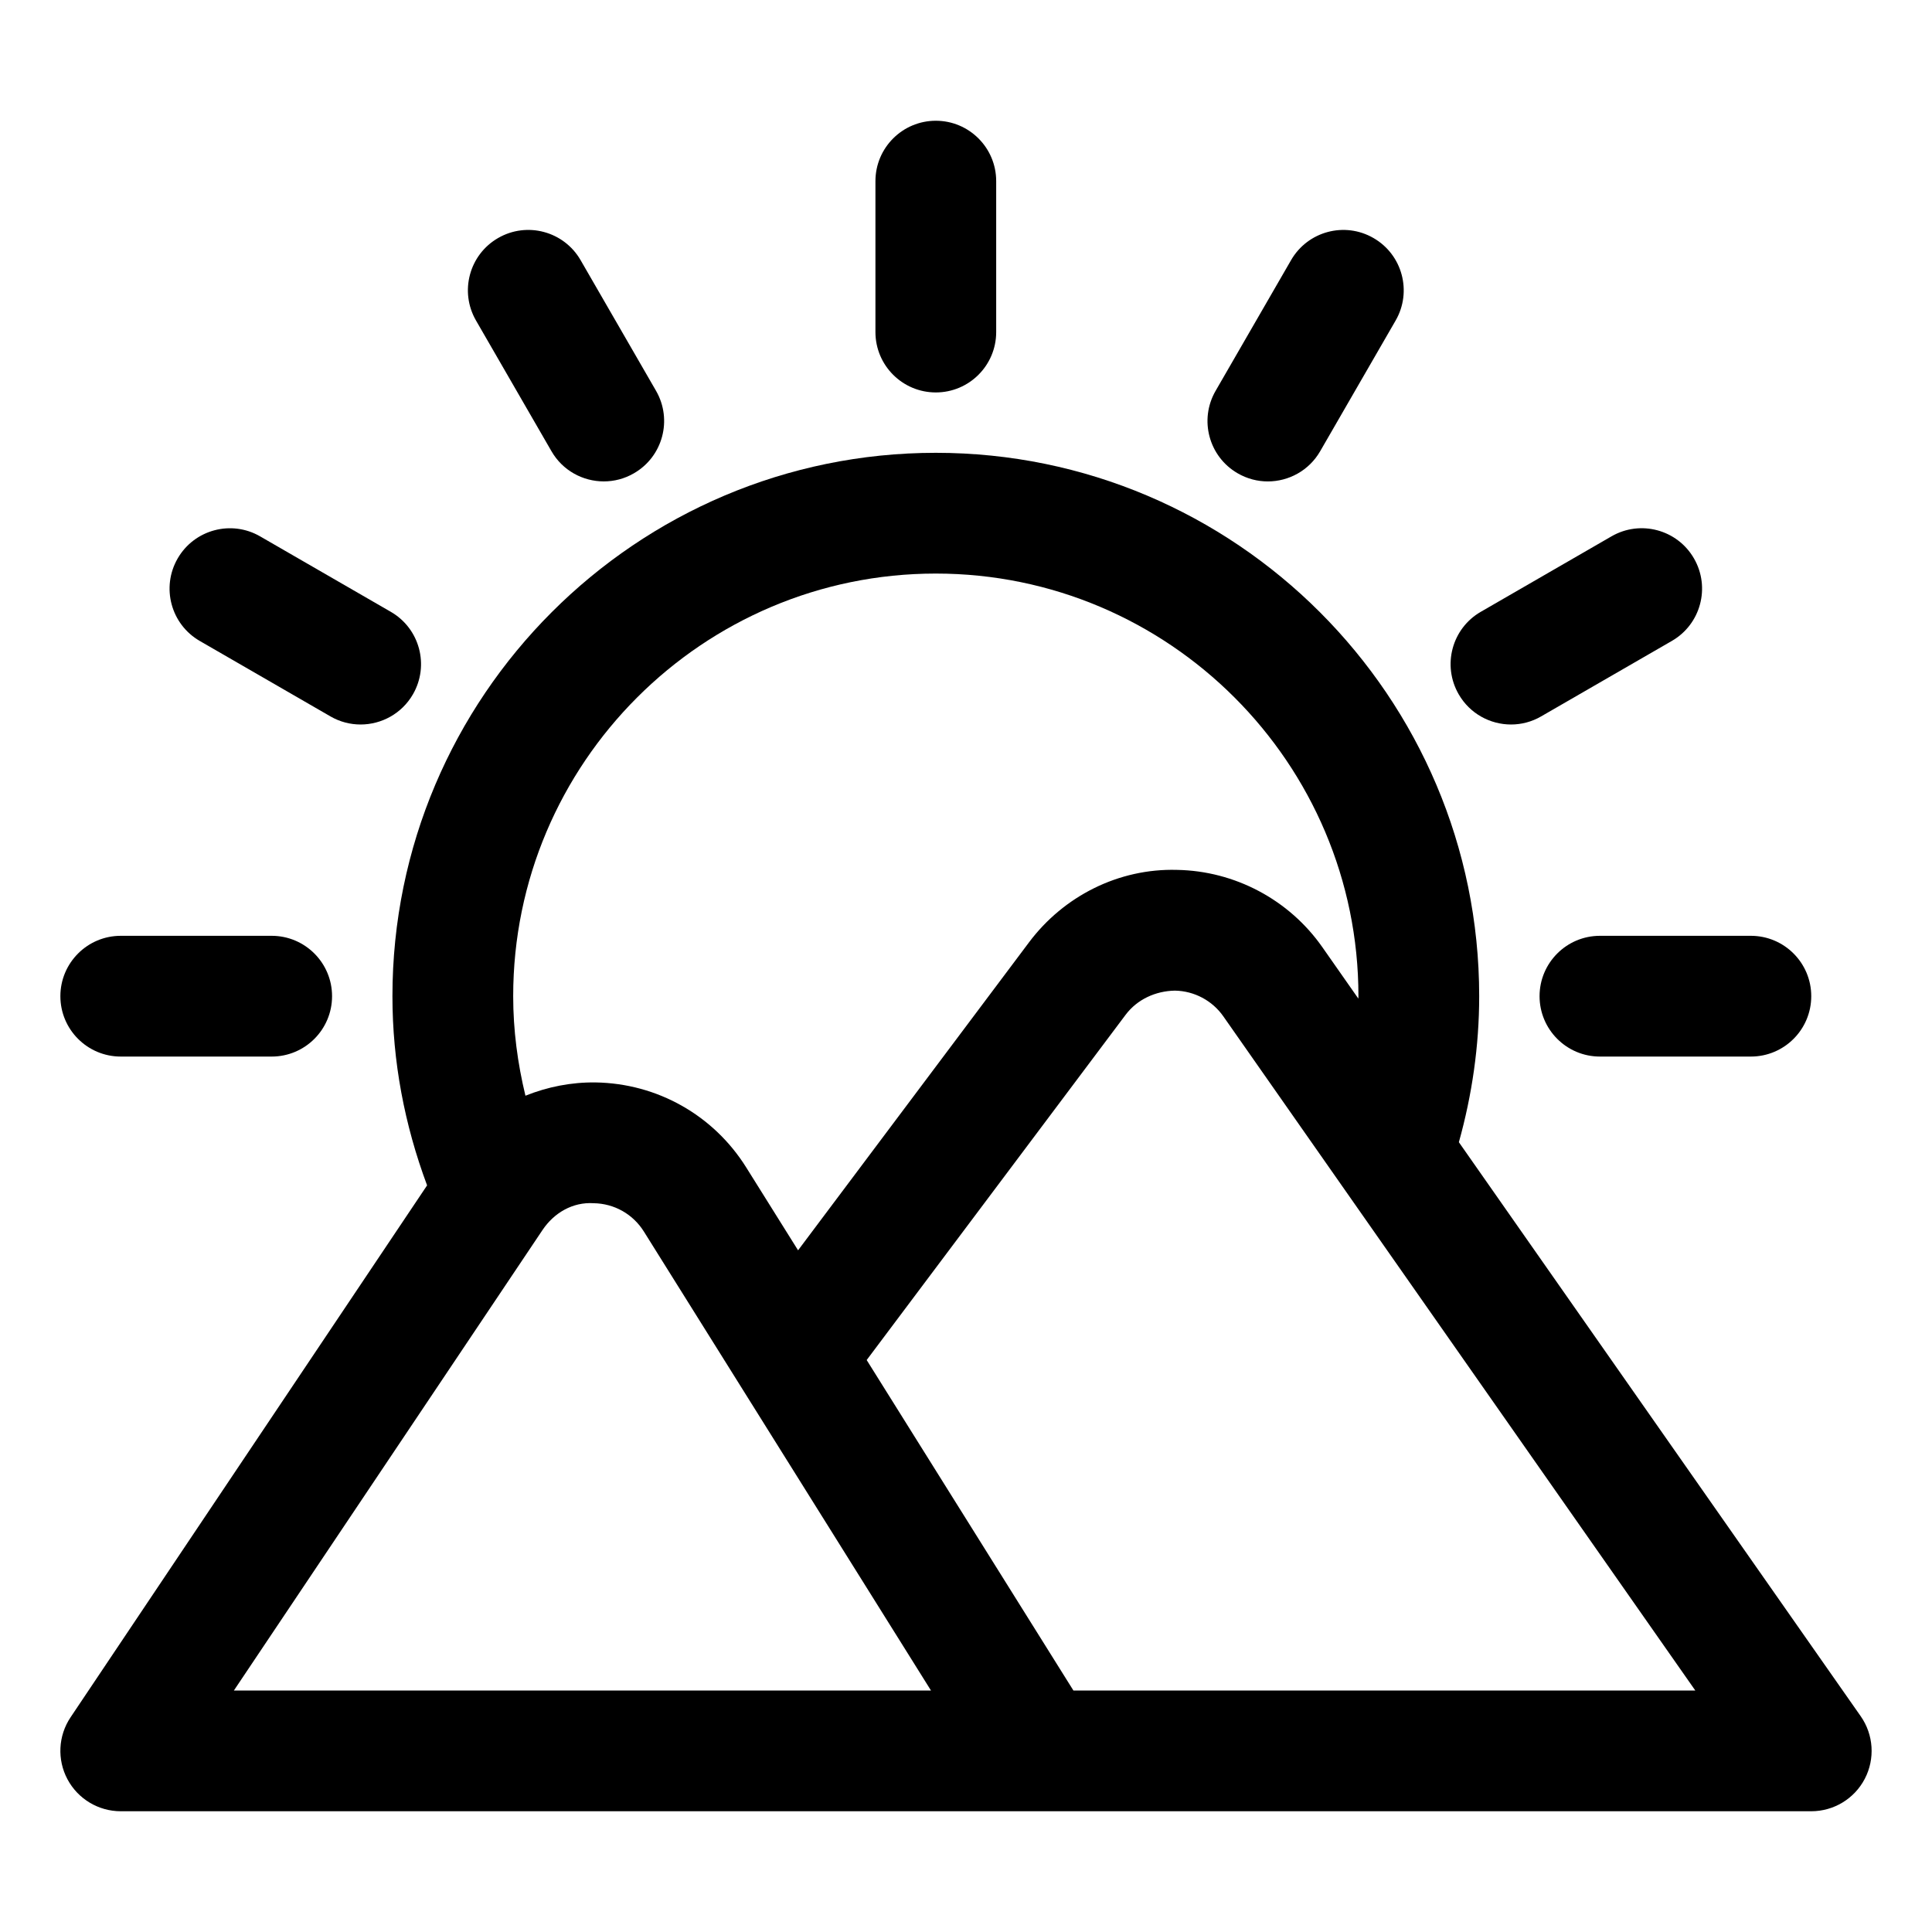
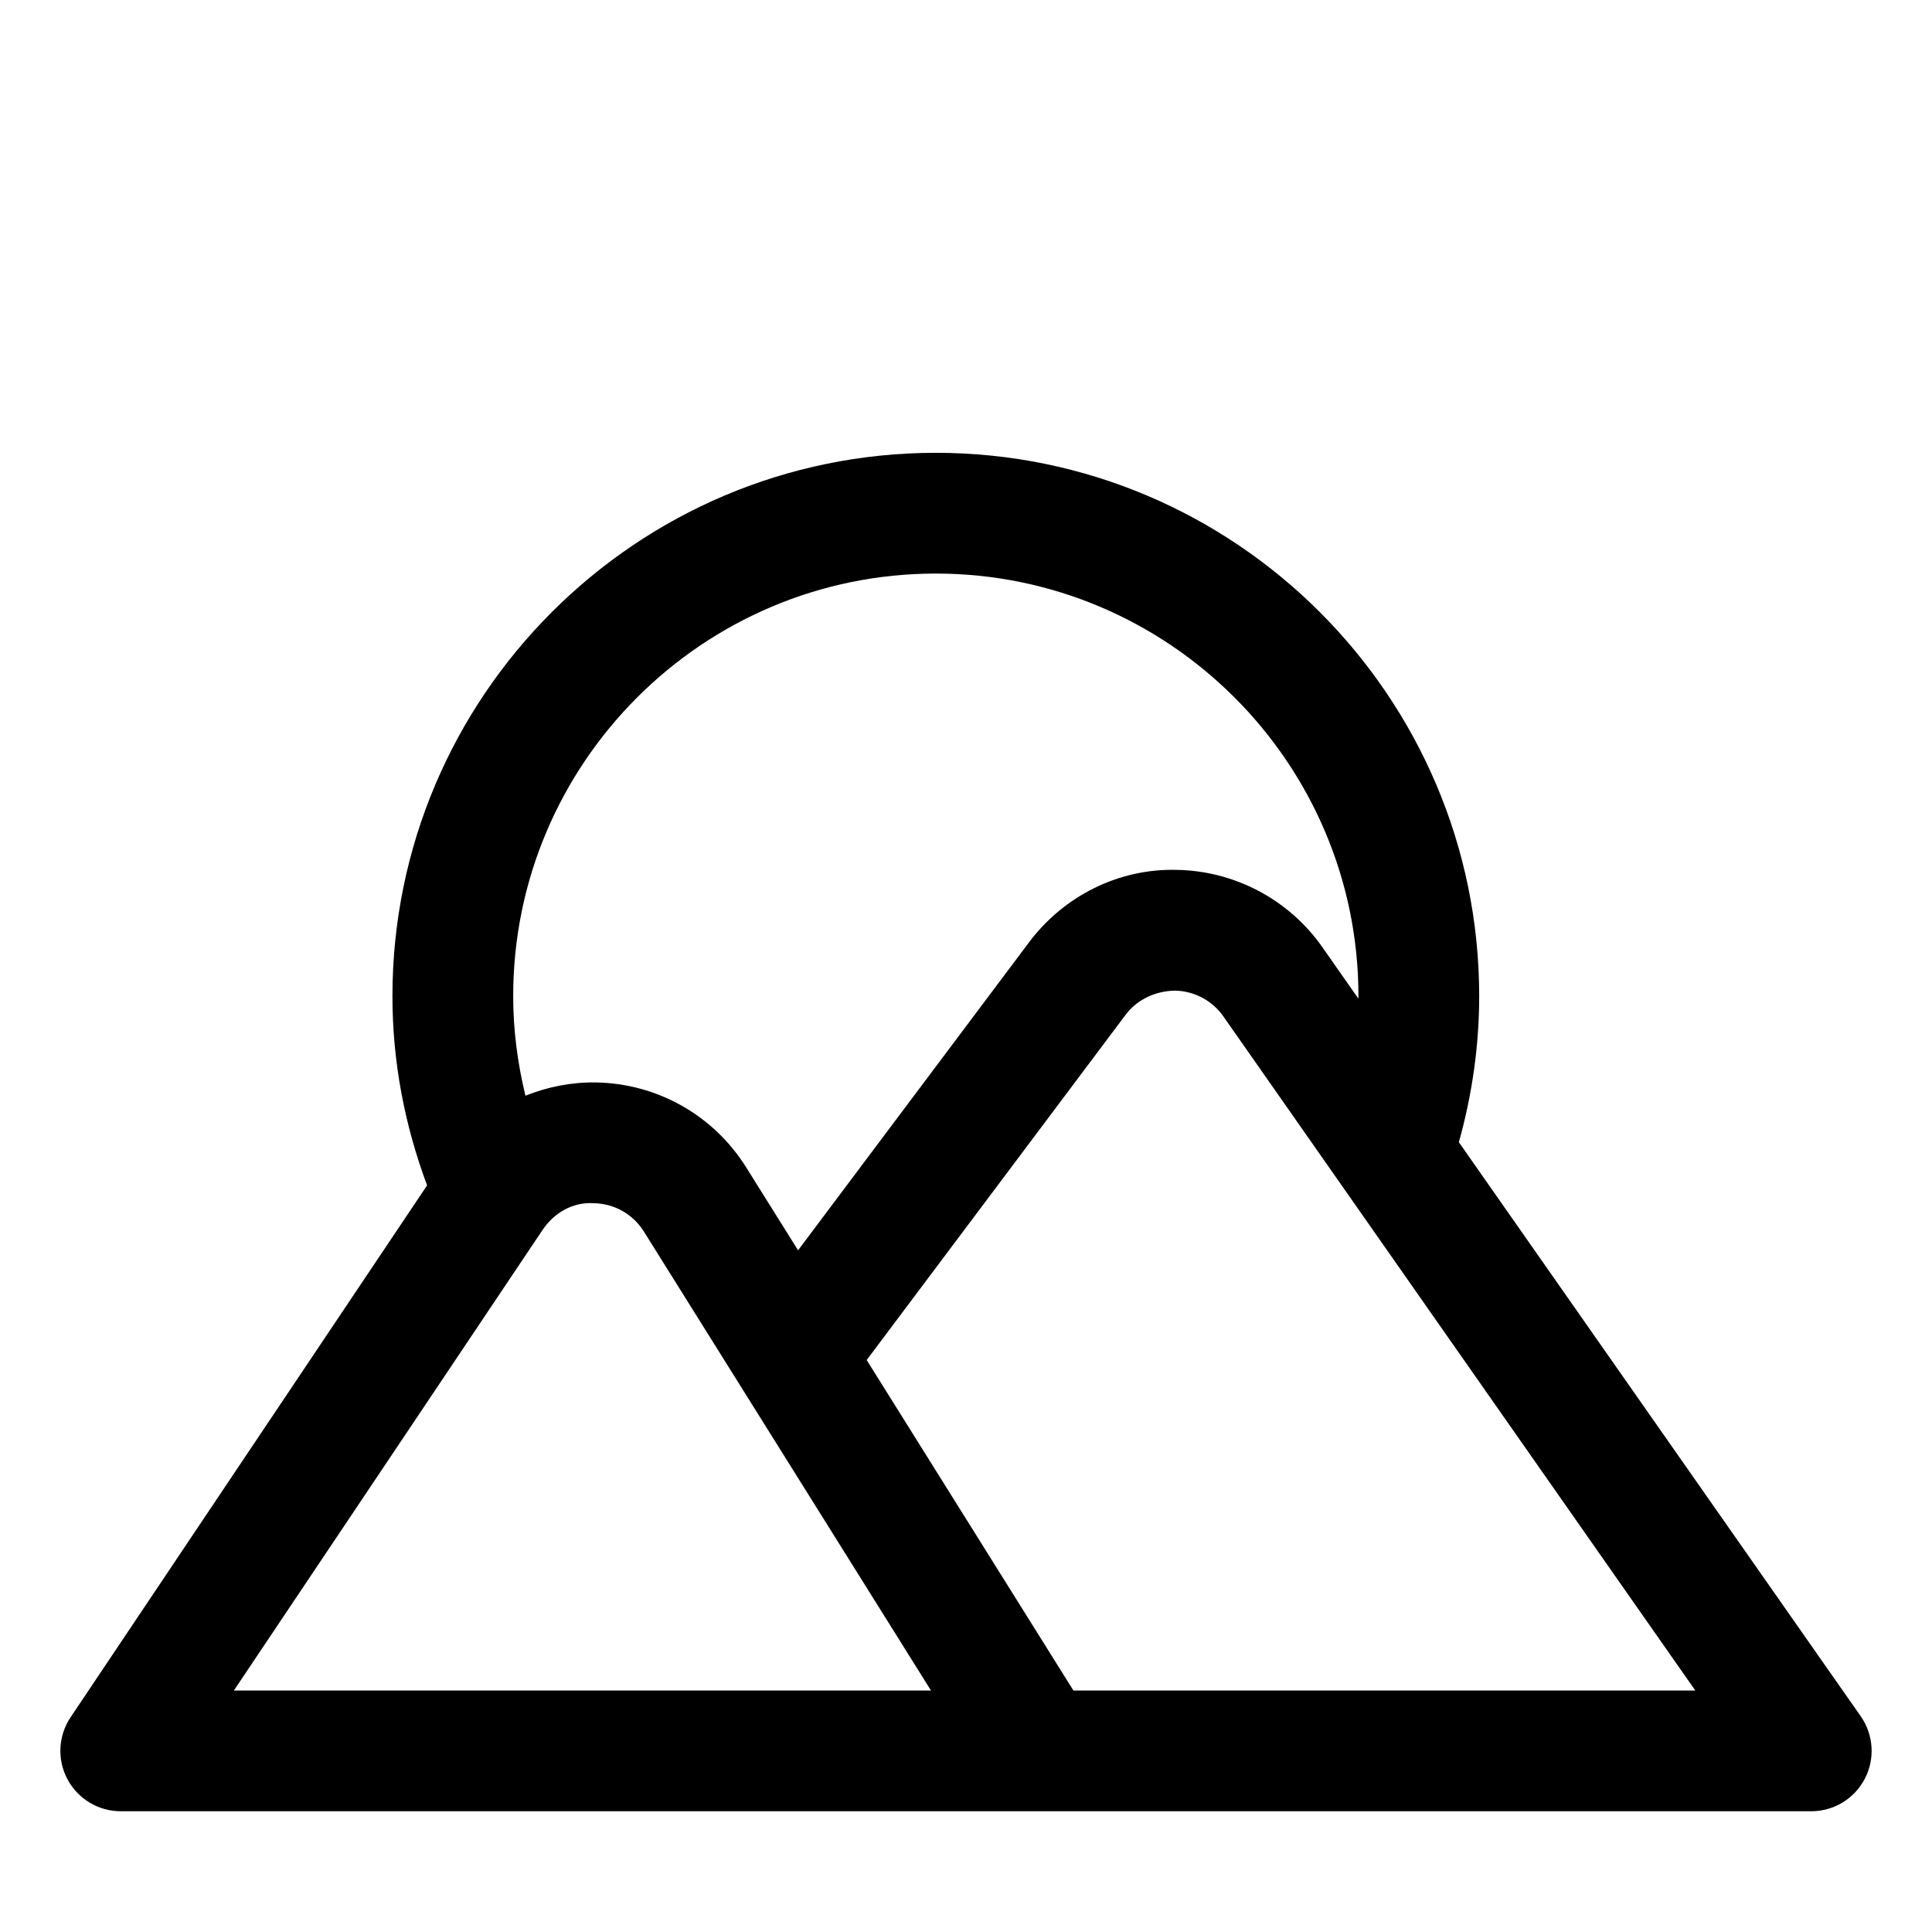
<svg xmlns="http://www.w3.org/2000/svg" enable-background="new 0 0 64 64" viewBox="0 0 64 64" id="mountain">
  <path d="M61.639,56.853L48.327,37.837C48.765,36.267,49,34.646,49,33c0-9.925-8.075-18-18-18s-18,8.075-18,18    c0,2.165,0.401,4.263,1.148,6.267L2.338,56.887C1.927,57.5,1.888,58.29,2.235,58.941C2.583,59.593,3.262,60,4,60h56    c0.746,0,1.43-0.415,1.774-1.076C62.118,58.262,62.066,57.464,61.639,56.853z M31,19c7.72,0,14,6.28,14,14    c0,0.027-0.003,0.053-0.003,0.08l-1.193-1.704c-1.099-1.571-2.899-2.528-4.817-2.56c-1.929-0.053-3.748,0.865-4.899,2.399    l-7.651,10.203l-1.716-2.743c-1.083-1.733-2.949-2.786-4.993-2.818c-0.803-0.011-1.59,0.146-2.322,0.44    C17.146,35.225,17,34.125,17,33C17,25.28,23.28,19,31,19z M7.748,56l10.224-15.255c0.379-0.566,0.999-0.932,1.694-0.887    c0.681,0.01,1.302,0.361,1.663,0.938L30.84,56H7.748z M35.558,56L28.71,45.053l8.577-11.436c0.384-0.512,0.993-0.79,1.634-0.801    c0.639,0.011,1.239,0.329,1.605,0.854L56.159,56H35.558z" />
-   <path d="M51 33c0 1.104.896 2 2 2h5c1.104 0 2-.896 2-2s-.896-2-2-2h-5C51.896 31 51 31.896 51 33zM50.055 24c.339 0 .683-.086.998-.269l4.33-2.5c.957-.552 1.284-1.775.732-2.732-.552-.957-1.775-1.285-2.732-.732l-4.33 2.5c-.957.552-1.284 1.775-.732 2.732C48.692 23.642 49.364 24 50.055 24zM41 15.679c.315.182.659.269.998.269.691 0 1.364-.359 1.734-1l2.5-4.33c.552-.957.225-2.18-.732-2.732-.957-.554-2.18-.225-2.732.732l-2.5 4.33C39.716 13.904 40.043 15.127 41 15.679zM31 13c1.104 0 2-.896 2-2V6c0-1.104-.896-2-2-2s-2 .896-2 2v5C29 12.104 29.896 13 31 13zM18.268 14.947c.37.642 1.042 1 1.734 1 .339 0 .683-.086.998-.269.957-.552 1.284-1.775.732-2.732l-2.5-4.33C18.68 7.661 17.457 7.332 16.5 7.885c-.957.552-1.284 1.775-.732 2.732L18.268 14.947zM6.617 21.232l4.33 2.5C11.262 23.914 11.606 24 11.945 24c.691 0 1.364-.359 1.734-1 .552-.957.225-2.18-.732-2.732l-4.33-2.5c-.956-.553-2.18-.225-2.732.732C5.333 19.457 5.661 20.68 6.617 21.232zM4 35h5c1.104 0 2-.896 2-2s-.896-2-2-2H4c-1.104 0-2 .896-2 2S2.896 35 4 35z" />
</svg>